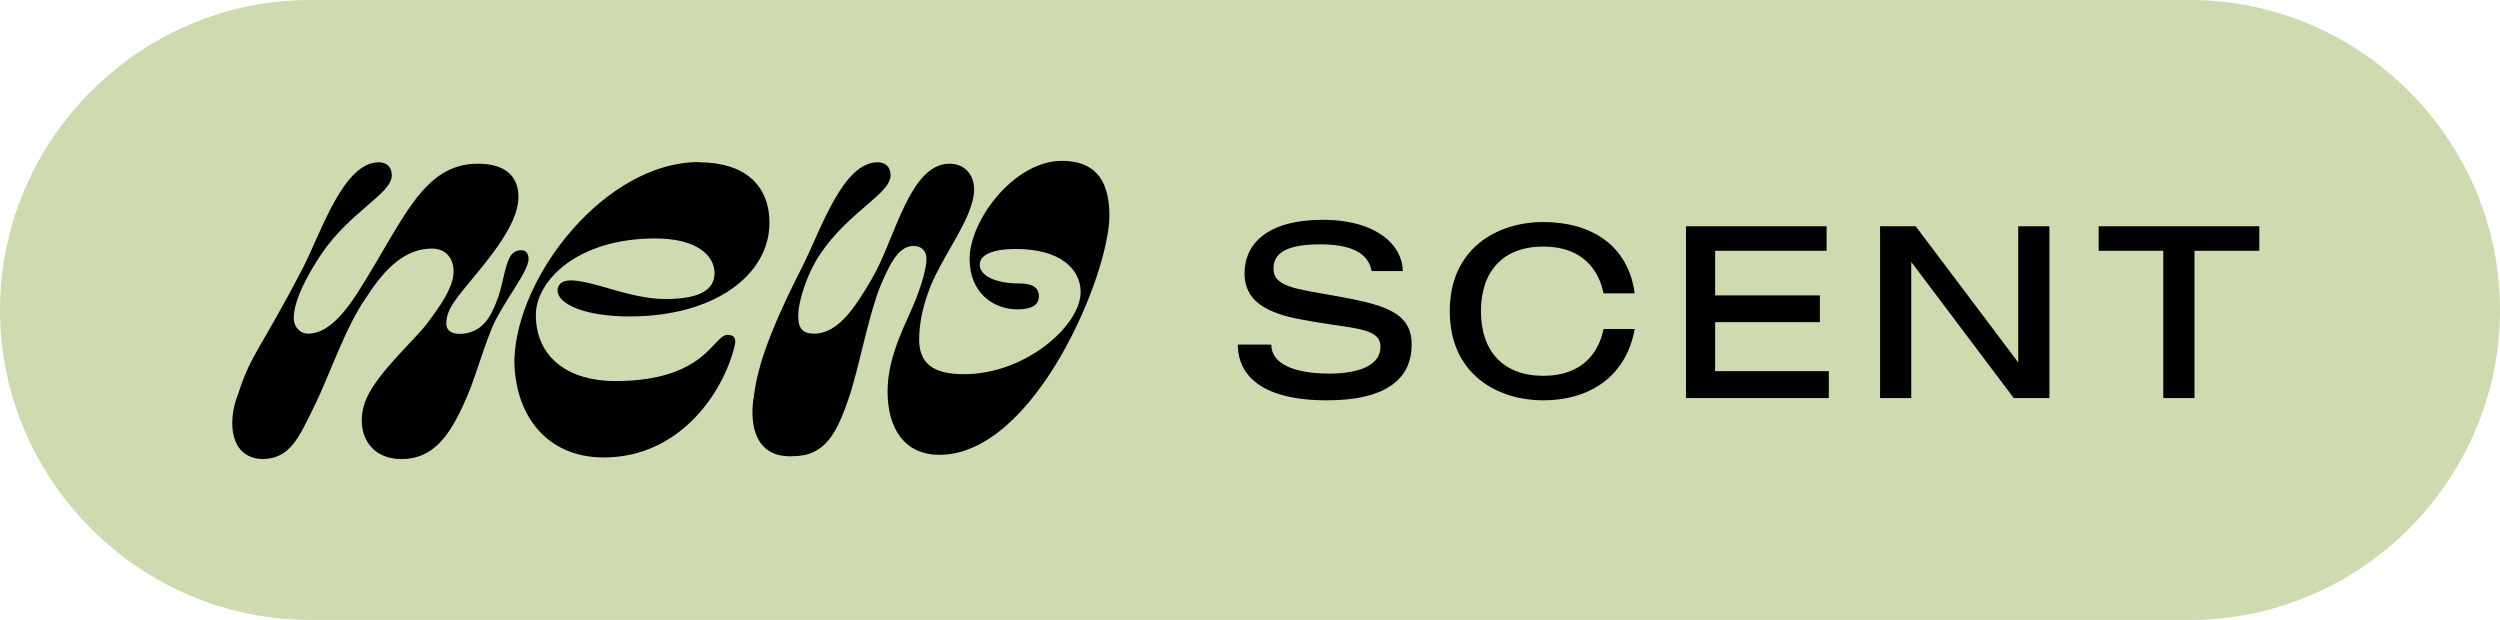
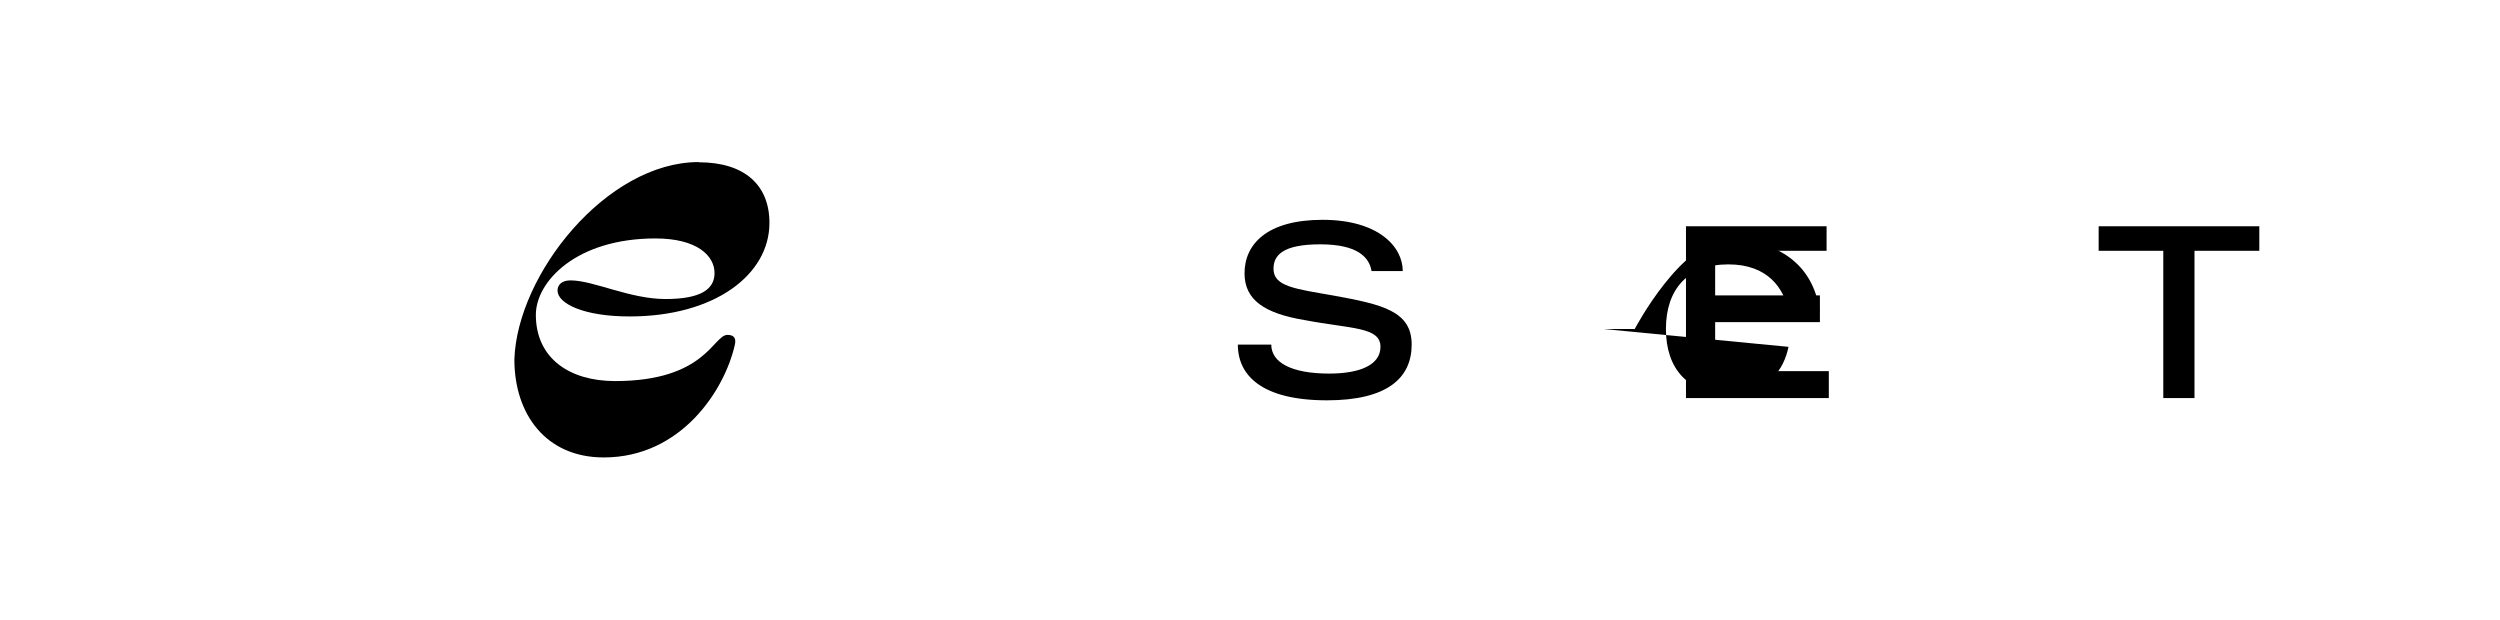
<svg xmlns="http://www.w3.org/2000/svg" viewBox="0 0 123.4 30.6" version="1.1" id="Layer_1">
  <defs>
    <style>
      .st0 {
        fill: #cedbb1;
      }
    </style>
  </defs>
  <g id="Layer_11">
-     <path d="M15.3,0h92.8C116.5,0,123.4,6.9,123.4,15.3h0c0,8.4-6.9,15.3-15.3,15.3H15.3C6.9,30.6,0,23.7,0,15.3h0C0,6.9,6.9,0,15.3,0Z" class="st0" />
-   </g>
+     </g>
  <g>
-     <path d="M11.73,19.53c.64-2.06,1.14-2.28,3.27-6.4.92-1.85,1.99-5.12,3.7-5.12.36,0,.64.21.64.64,0,.92-2.06,1.78-3.49,3.91-.57.85-1.35,2.21-1.35,3.13,0,.5.36.78.71.78.85,0,1.64-.78,2.42-1.99,2.28-3.56,3.2-6.4,5.97-6.4,1.28,0,1.99.57,1.99,1.64,0,1.71-2.28,3.91-3.13,5.12-.36.5-.43.85-.43,1.14s.21.5.64.5c.71,0,1.28-.36,1.64-1.14.5-1,.5-1.78.78-2.49.14-.36.36-.5.64-.5.21,0,.36.14.36.43,0,.64-1.21,2.06-1.78,3.34-.64,1.56-.85,2.63-1.49,3.98-.64,1.35-1.42,2.56-2.99,2.56-1.85,0-2.35-1.71-1.71-3.06.57-1.21,2.13-2.63,2.85-3.49.71-.92,1.42-1.92,1.42-2.7,0-.64-.36-1.14-1.07-1.14-1.28,0-2.28.92-3.2,2.35-1.07,1.49-1.85,3.91-2.63,5.48-.71,1.42-1.14,2.56-2.56,2.56-1.56-.07-1.71-1.78-1.21-3.13Z" />
    <path d="M34.49,8.01c2.28,0,3.49,1.14,3.49,2.99,0,2.56-2.7,4.62-6.9,4.62-2.28,0-3.56-.64-3.56-1.28,0-.28.21-.5.64-.5,1.14,0,2.92.92,4.69.92s2.42-.5,2.42-1.28c0-.85-.85-1.71-2.92-1.71-3.91,0-5.9,2.13-5.9,3.77,0,2.13,1.64,3.27,3.91,3.27,4.48,0,4.84-2.28,5.55-2.28.36,0,.43.21.36.5-.5,2.21-2.63,5.55-6.47,5.55-2.85,0-4.41-2.13-4.41-4.84.14-4.2,4.55-9.74,9.1-9.74Z" />
-     <path d="M37.2,19.67c.14-1.28.57-2.92,2.42-6.54.92-1.85,1.99-5.12,3.7-5.12.36,0,.64.21.64.64,0,.92-2.06,1.78-3.49,3.91-.57.85-1.07,2.21-1.07,3.06,0,.57.21.85.78.85,1.21,0,2.06-1.35,2.85-2.7,1.14-1.92,1.85-5.69,3.84-5.69.71,0,1.21.5,1.21,1.28,0,1.42-1.71,3.41-2.28,5.12-.28.78-.43,1.56-.43,2.28,0,1.14.64,1.71,2.21,1.71,3.06,0,5.76-2.42,5.76-4.05,0-1.14-1-2.13-3.2-2.13-1.14,0-1.78.28-1.78.78,0,.57.85.92,1.92.92.71,0,1,.21,1,.64s-.36.64-1.07.64c-1.14,0-2.35-.78-2.35-2.49,0-1.92,2.21-4.84,4.55-4.84,1.49,0,2.35.78,2.35,2.7,0,2.92-3.7,11.81-8.39,11.81-1.71,0-2.56-1.28-2.56-3.13s1-3.49,1.42-4.62c.28-.71.5-1.49.5-1.92,0-.36-.21-.64-.64-.64-.78,0-1.21,1-1.64,1.99-.57,1.42-1,3.77-1.49,5.33-.64,1.92-1.21,3.06-2.85,3.06-1.71.07-2.13-1.35-1.92-2.85Z" />
  </g>
  <g>
    <path d="M69.68,17.01c0,1.65-1.21,2.75-4.18,2.75-3.19,0-4.4-1.21-4.4-2.75h1.65c0,.88.99,1.43,2.86,1.43,1.54,0,2.53-.44,2.53-1.32,0-.99-1.43-.88-3.74-1.32-1.98-.33-2.97-.99-2.97-2.31,0-1.43,1.1-2.64,3.85-2.64s3.96,1.32,3.96,2.53h-1.54c-.11-.66-.66-1.32-2.53-1.32s-2.31.55-2.31,1.21c0,.88,1.1.99,2.97,1.32,2.42.44,3.85.77,3.85,2.42Z" />
-     <path d="M79.15,16.24h1.54c-.44,2.42-2.31,3.52-4.51,3.52-2.31,0-4.62-1.32-4.62-4.4s2.31-4.4,4.62-4.4,4.18,1.1,4.51,3.52h-1.54c-.22-1.1-.99-2.31-2.97-2.31s-3.08,1.21-3.08,3.19,1.1,3.19,3.08,3.19c1.98,0,2.75-1.21,2.97-2.31Z" />
+     <path d="M79.15,16.24h1.54s2.31-4.4,4.62-4.4,4.18,1.1,4.51,3.52h-1.54c-.22-1.1-.99-2.31-2.97-2.31s-3.08,1.21-3.08,3.19,1.1,3.19,3.08,3.19c1.98,0,2.75-1.21,2.97-2.31Z" />
    <path d="M90.27,19.65h-7.05v-8.48h6.94v1.21h-5.5v2.2h5.17v1.32h-5.17v2.42h5.61s0,1.32,0,1.32Z" />
-     <path d="M101.16,11.17v8.48h-1.76l-5.06-6.72v6.72h-1.54v-8.48h1.76l5.06,6.72v-6.72h1.54Z" />
    <path d="M111.51,12.38h-3.19v7.27h-1.54v-7.27h-3.19v-1.21h7.93s0,1.21,0,1.21Z" />
  </g>
</svg>